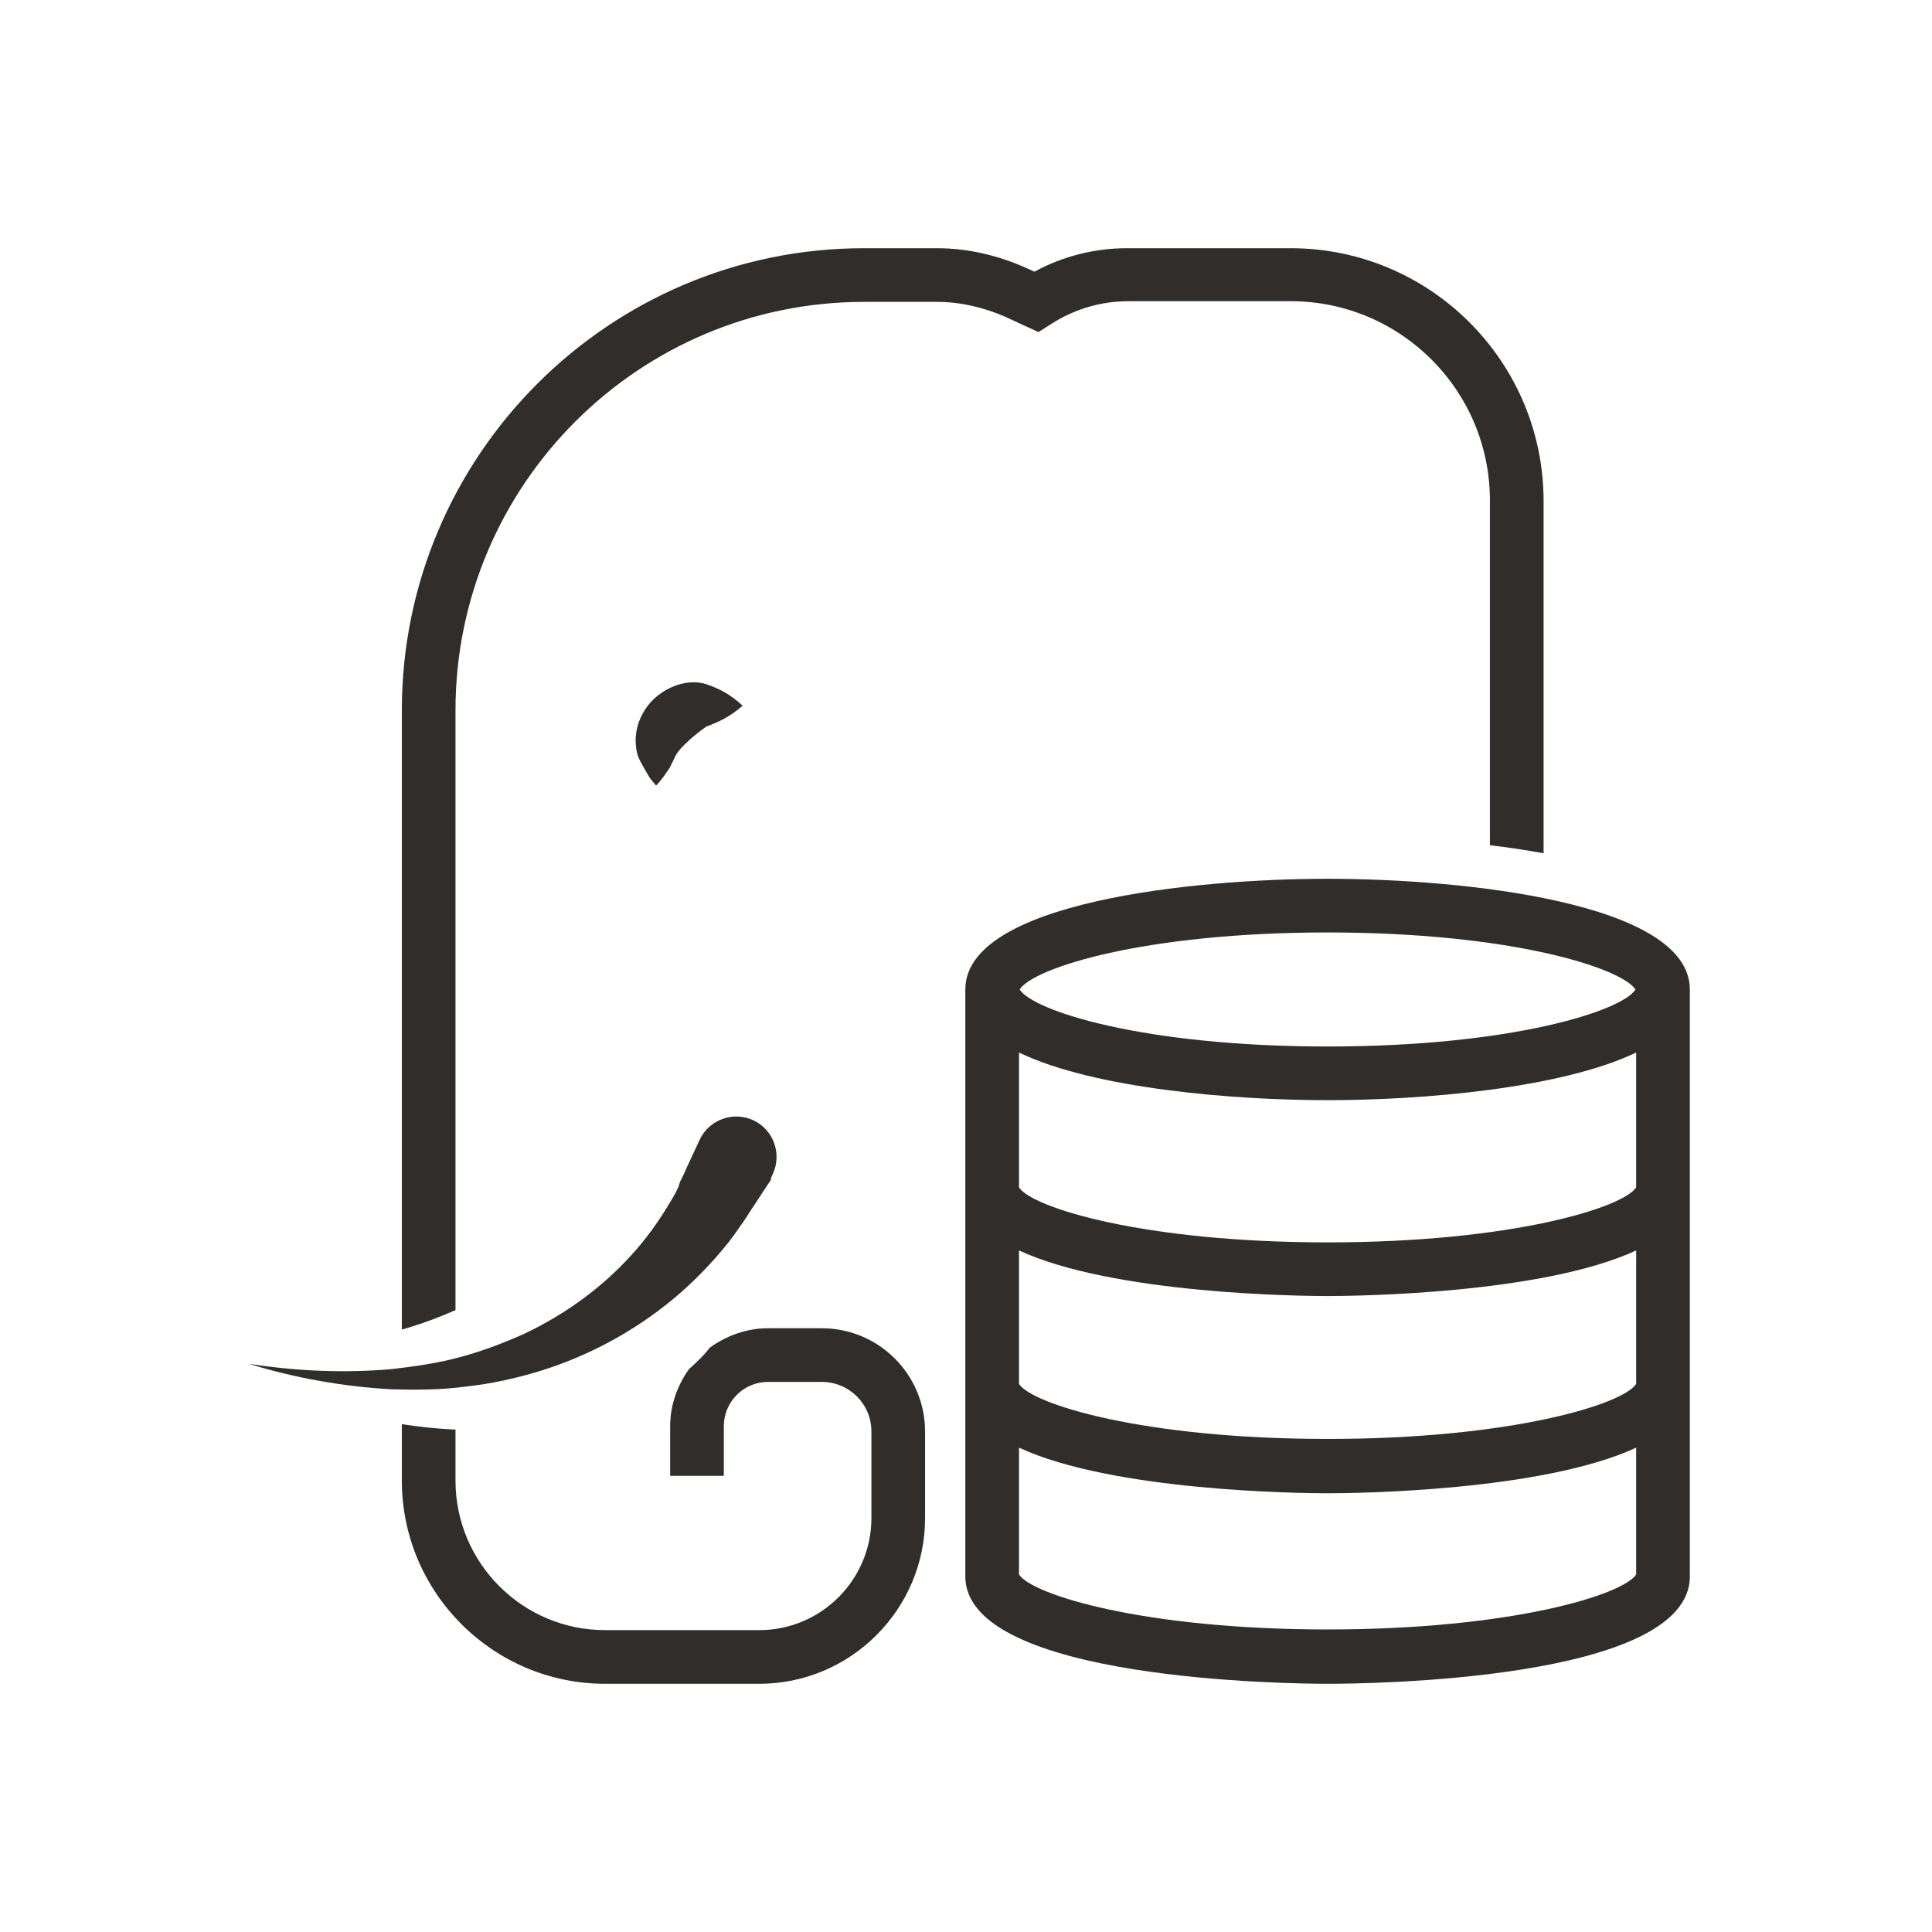
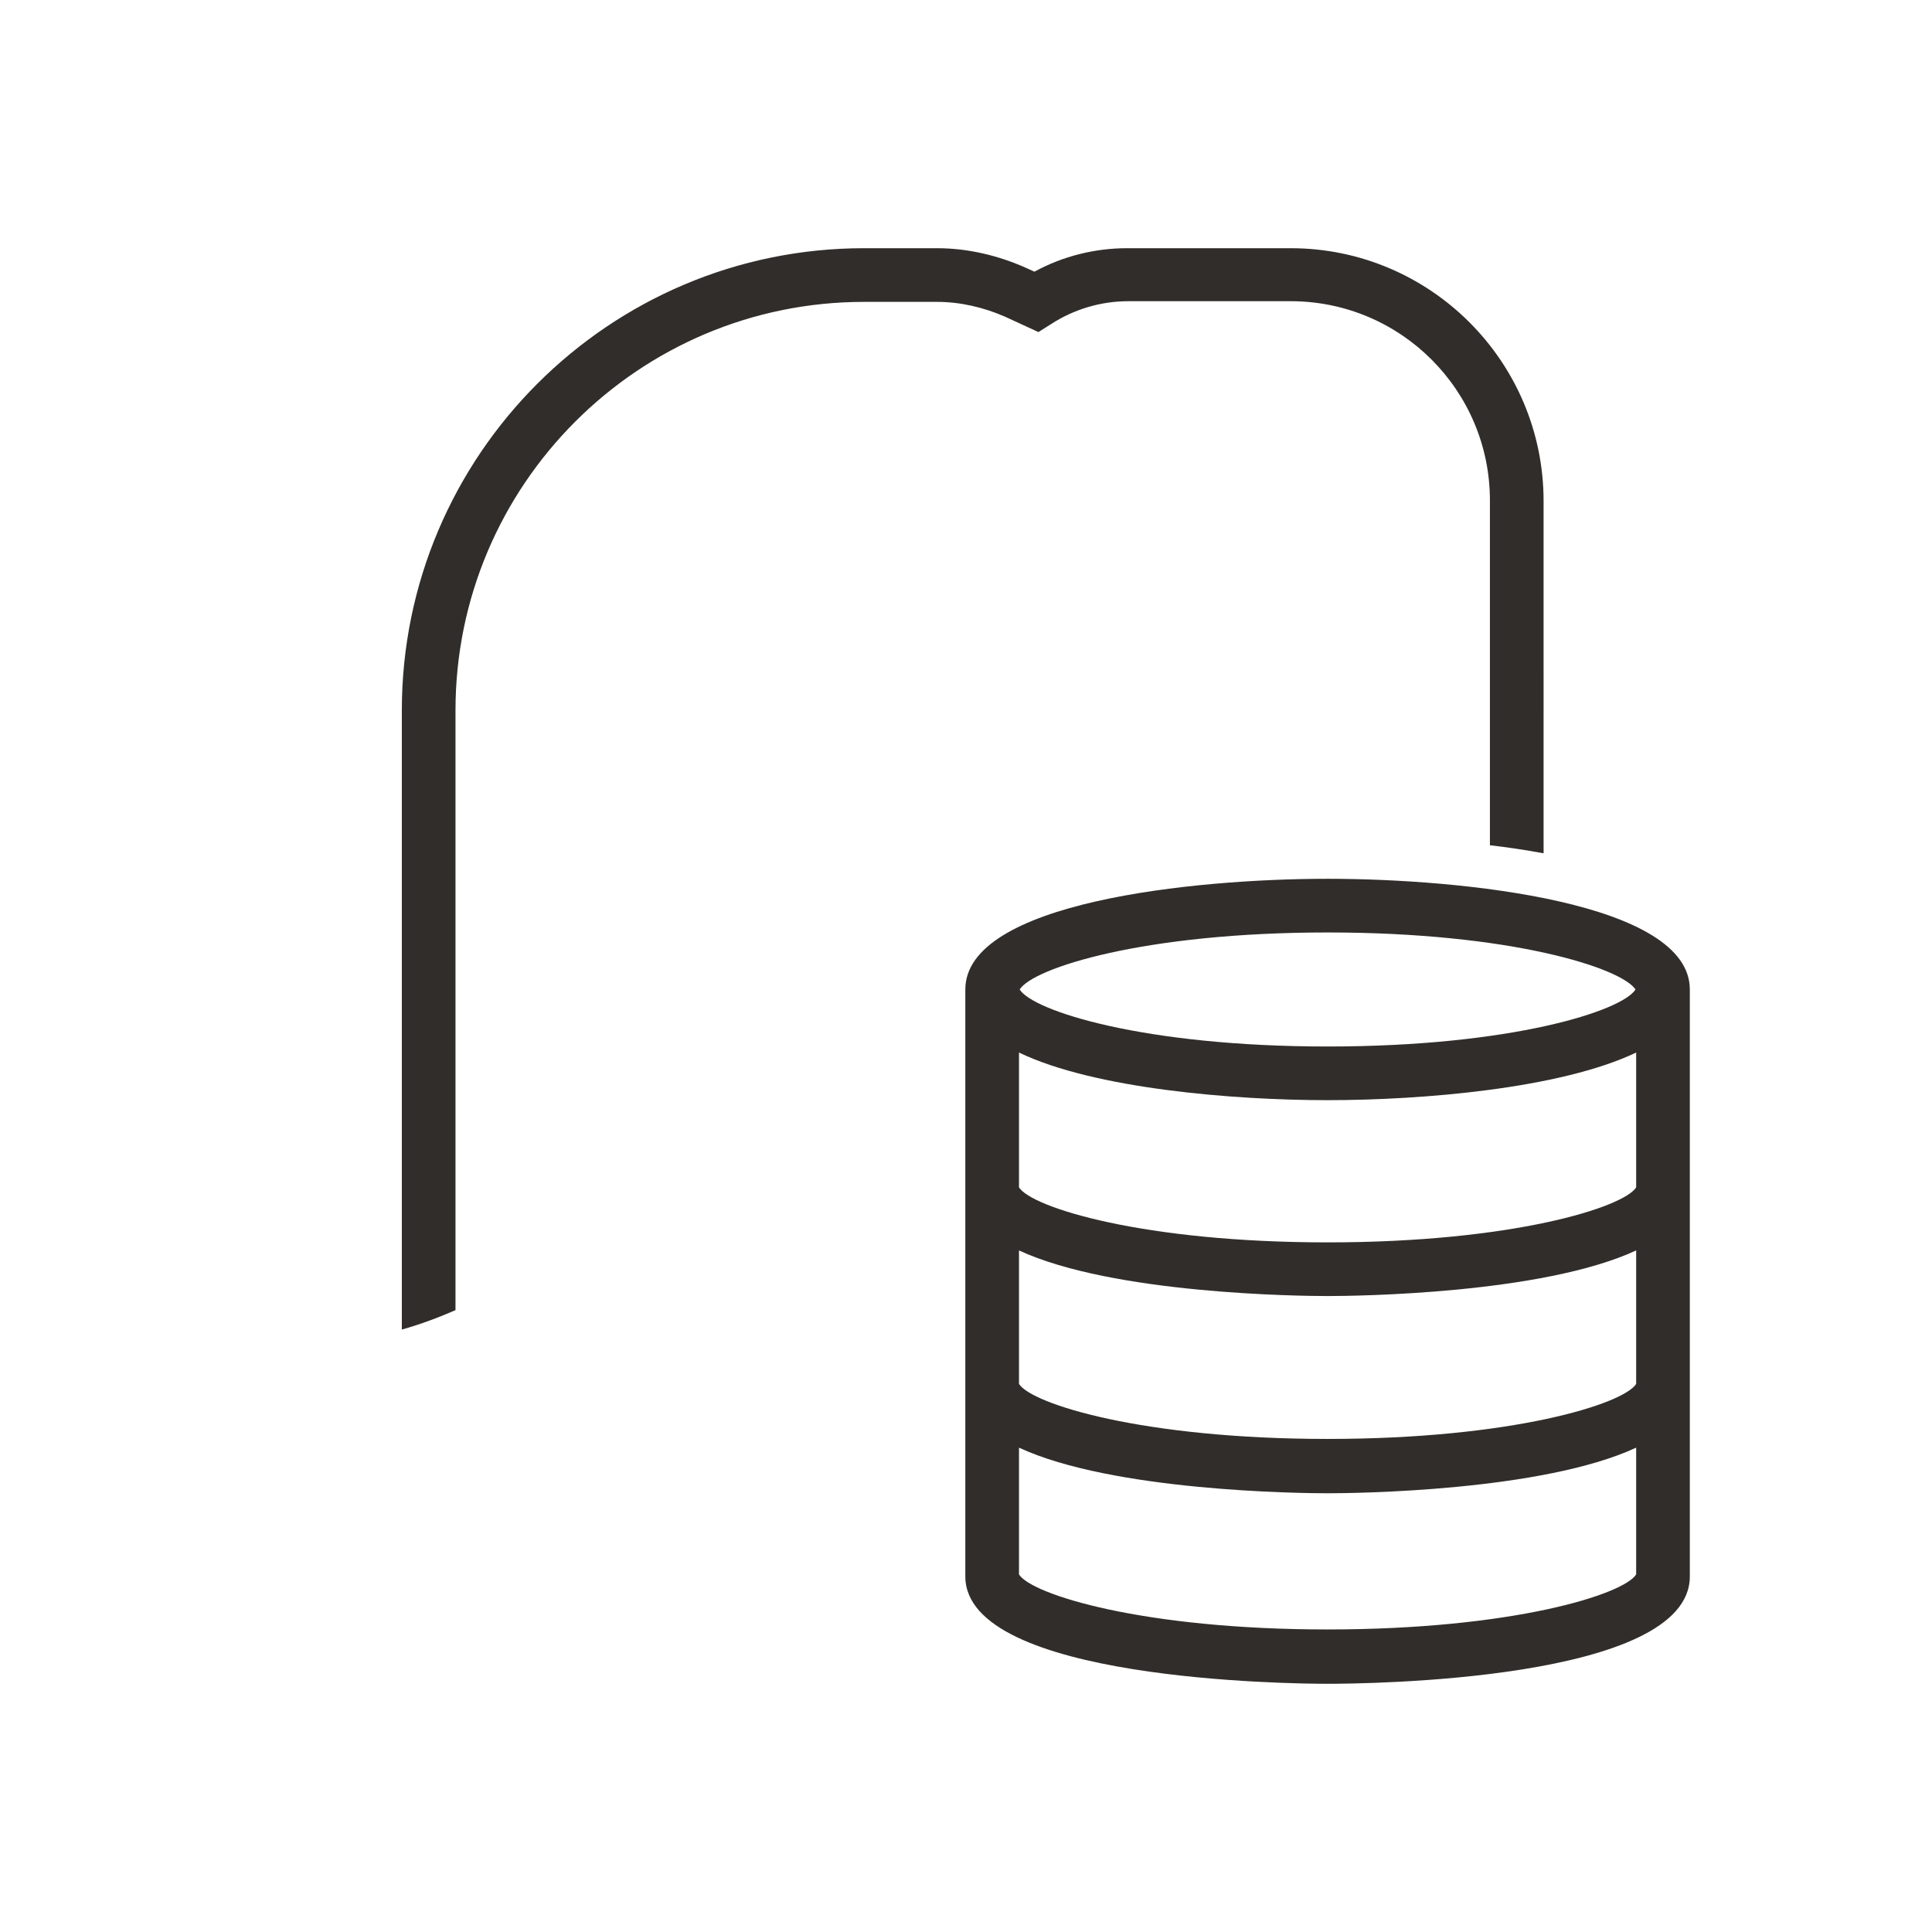
<svg xmlns="http://www.w3.org/2000/svg" version="1.1" id="Layer_1" x="0px" y="0px" viewBox="0 0 288 288" style="enable-background:new 0 0 288 288;" xml:space="preserve">
  <style type="text/css">
	.st0{fill:none;}
	.st1{fill:#312D2A;}
</style>
  <g>
-     <path class="st0" d="M105.5,108.2c-1.1,0.6-1.7,1.2-2.3,1.8c-0.6,0.6-1.3,1.1-2,2.1c-0.4,0.3-0.7,1.4-1.2,2.3   c-0.3,0.5-0.5,0.9-0.9,1.3c-0.3,0.4-0.7,0.9-1.1,1.3c-0.4-0.5-0.8-0.9-1.1-1.4c-0.3-0.5-0.6-0.9-0.8-1.4c-0.5-0.9-0.9-1.7-1.1-3.1   c-0.3-2.6,0.9-5.5,3-7.3c2-1.8,5-2.7,7.6-2c1.9,0.6,3.6,1.5,5.4,3.2C109.1,106.7,107.2,107.5,105.5,108.2z" />
-     <path class="st1" d="M122.5,198h-8c-3.2,0-6.2,1.1-8.7,2.9c-0.9,1.2-2,2.2-3.1,3.2c-1.7,2.4-2.8,5.3-2.8,8.5v7.4h8v-7.4   c0-3.6,2.9-6.6,6.6-6.6h8c4.1,0,7.4,3.3,7.4,7.4v12.9c0,9.2-7.5,16.7-16.7,16.7h-23c-12.3,0-22.3-10-22.3-22.3v-7.6   c-2.7-0.1-5.4-0.4-8-0.8v8.4c0,16.7,13.6,30.3,30.3,30.3h23c13.6,0,24.7-11.1,24.7-24.7v-12.9C137.9,204.9,131,198,122.5,198z" />
    <path class="st1" d="M67.9,105.9c0-33.6,27.3-60.9,60.9-60.9h10.9c3.4,0,6.9,0.8,10.1,2.2l5,2.3l1.9-1.2c3.4-2.2,7.4-3.4,11.5-3.4   h24.2c16.4,0,29.7,13.3,29.7,29.7V126c2.6,0.3,5.3,0.7,8,1.2c0-0.3,0-0.7,0-1V74.7c0-20.8-16.9-37.7-37.7-37.7H168   c-4.8,0-9.6,1.2-13.8,3.5l-1.1-0.5c-4.2-1.9-8.8-3-13.4-3h-10.9c-38,0-68.9,30.9-68.9,68.9v92.3c2.8-0.8,5.5-1.8,8-2.9V105.9z" />
-     <path class="st1" d="M115.2,175c1.4-3,0.1-6.6-2.9-8s-6.6-0.1-8,2.9l0,0l-2,4.3l-0.3,0.7l-0.6,1.2l-0.1,0.3l-0.1,0.3   c0,0.1-0.1,0.3-0.2,0.5c-0.3,0.7-0.7,1.3-1.1,2c-1.6,2.7-3.5,5.4-5.7,7.8c-4.4,4.9-9.9,8.9-16,11.8c-3.1,1.4-6.3,2.6-9.6,3.5   c-3.3,0.9-6.8,1.4-10.3,1.8c-7,0.6-14.1,0.3-21.2-0.8c6.8,2.1,14,3.4,21.3,3.8c3.6,0.1,7.3,0.1,11-0.4c3.7-0.4,7.4-1.2,11-2.3   c7.2-2.2,14.1-5.9,20-10.8c3-2.5,5.7-5.3,8.2-8.4c0.6-0.8,1.2-1.6,1.8-2.5l0.5-0.7l0.2-0.3l0.2-0.3l0.7-1.1l0.4-0.6l2.5-3.8   C114.9,175.5,115.1,175.3,115.2,175z" />
-     <path class="st1" d="M97.8,103.9c-2.1,1.8-3.3,4.6-3,7.3c0.1,1.4,0.6,2.2,1.1,3.1c0.3,0.5,0.5,0.9,0.8,1.4c0.3,0.5,0.7,0.9,1.1,1.4   c0.4-0.4,0.8-0.9,1.1-1.3c0.3-0.4,0.6-0.9,0.9-1.3c0.5-0.9,0.9-2,1.2-2.3c0.7-1,1.4-1.5,2-2.1c0.7-0.6,1.3-1.1,2.3-1.8   c1.7-0.6,3.6-1.5,5.4-3.1c-1.8-1.7-3.6-2.6-5.4-3.2C102.9,101.2,99.9,102.1,97.8,103.9z" />
    <path class="st1" d="M251.9,234.4v-27.9v-0.5V205v-0.5v-27.3v-0.5V176v-0.5V148c0-0.1,0-0.1,0-0.2c0-0.1,0-0.2,0-0.3   c0-13-33.9-16.5-54-16.5s-54,3.5-54,16.5c0,0.1,0,0.2,0,0.3c0,0.1,0,0.1,0,0.2v27.5v0.5v0.7v0.5v27.3v0.5v1.1v0.5v27.9v0.5   c0,15.5,48.5,16,54,16s54-0.4,54-16V234.4z M243.9,234.7c-1.9,3-18.5,8.2-46,8.2s-44.1-5.2-46-8.2v-18.9c14,6.5,41.9,6.8,46,6.8   s32-0.3,46-6.8V234.7z M197.9,164c14,0,34.7-1.7,46-7.1V177c-1.9,3-18.5,8.2-46,8.2s-44.1-5.2-46-8.2v-20.1   C163.1,162.3,183.9,164,197.9,164z M243.8,147.5c-2,3.2-18.5,8.5-45.9,8.5s-43.9-5.3-45.9-8.5c2-3.2,18.5-8.5,45.9-8.5   S241.7,144.3,243.8,147.5z M197.9,193.2c4.1,0,32-0.3,46-6.8v19.9c-1.9,3-18.5,8.2-46,8.2s-44.1-5.2-46-8.2v-19.9   C165.9,192.9,193.8,193.2,197.9,193.2z" />
  </g>
</svg>